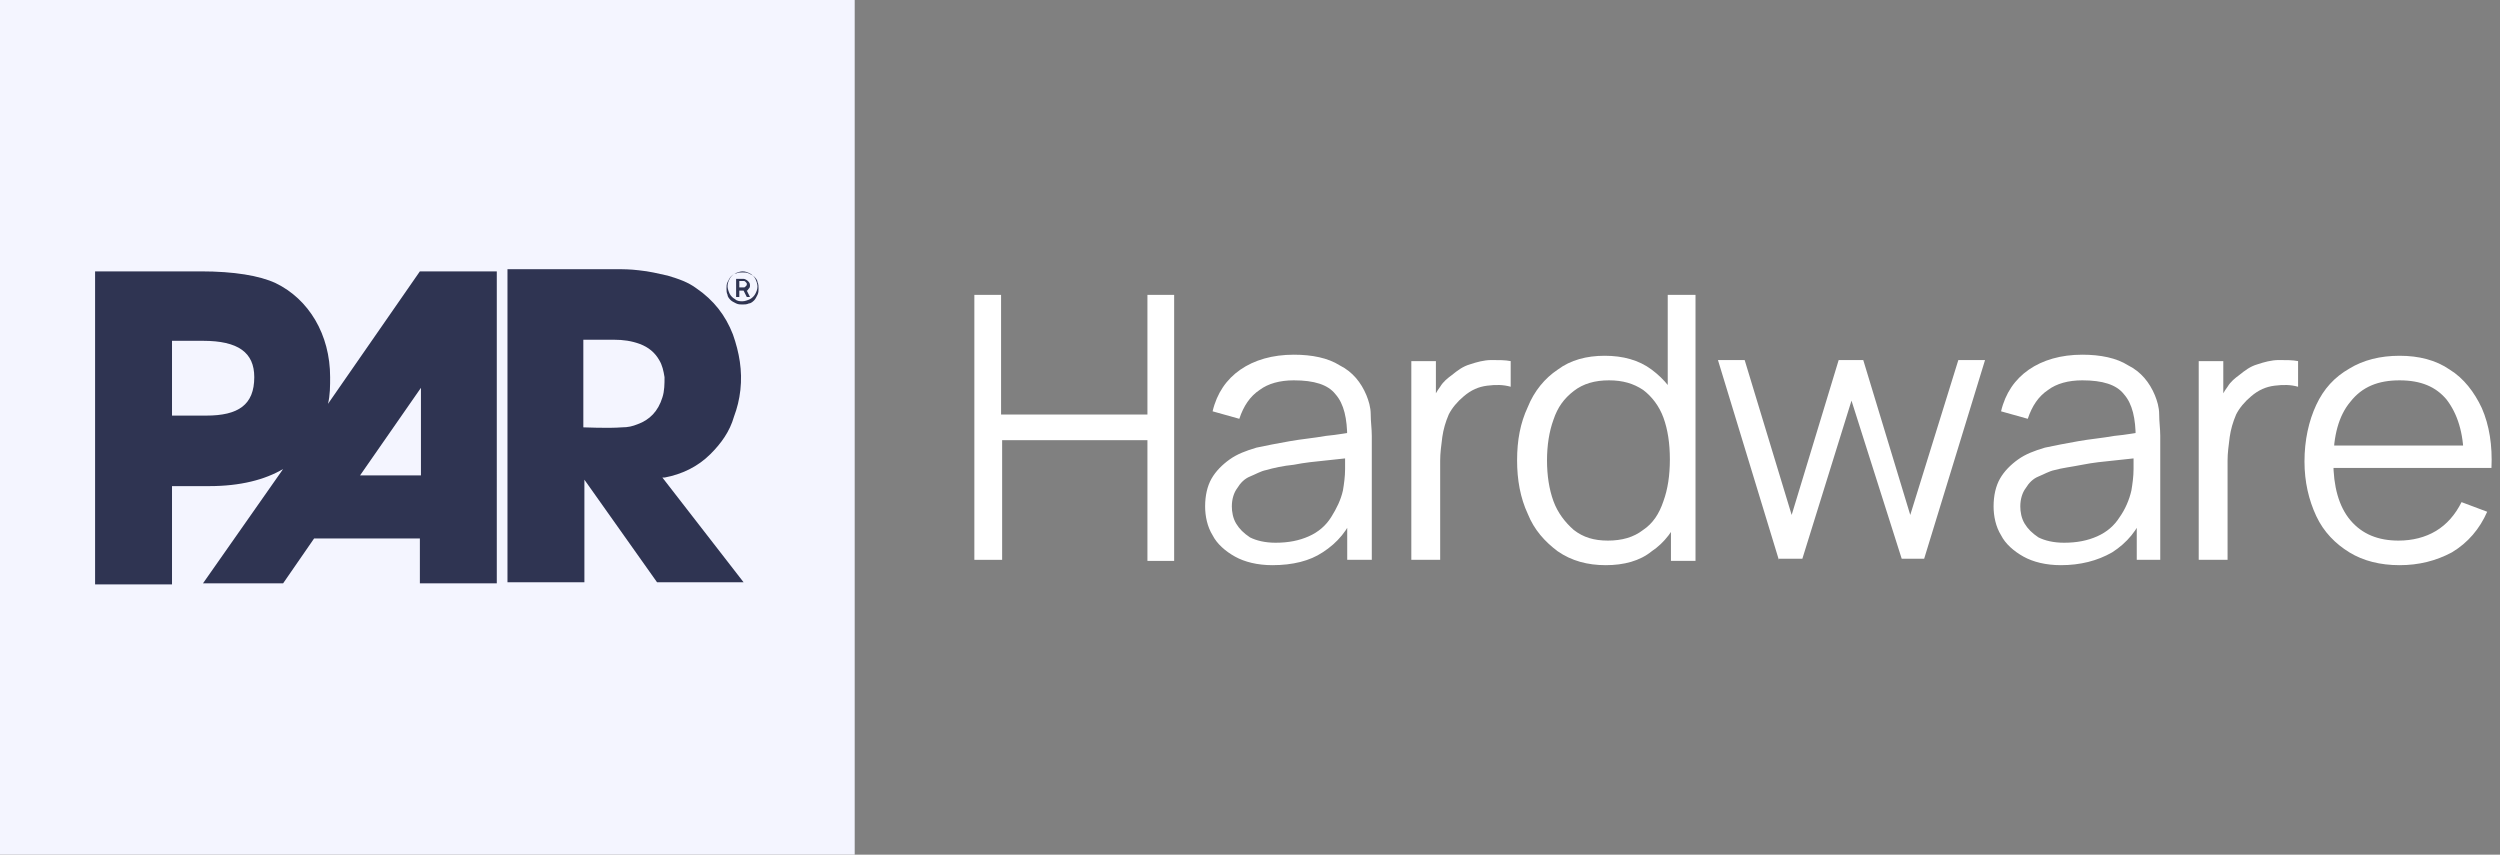
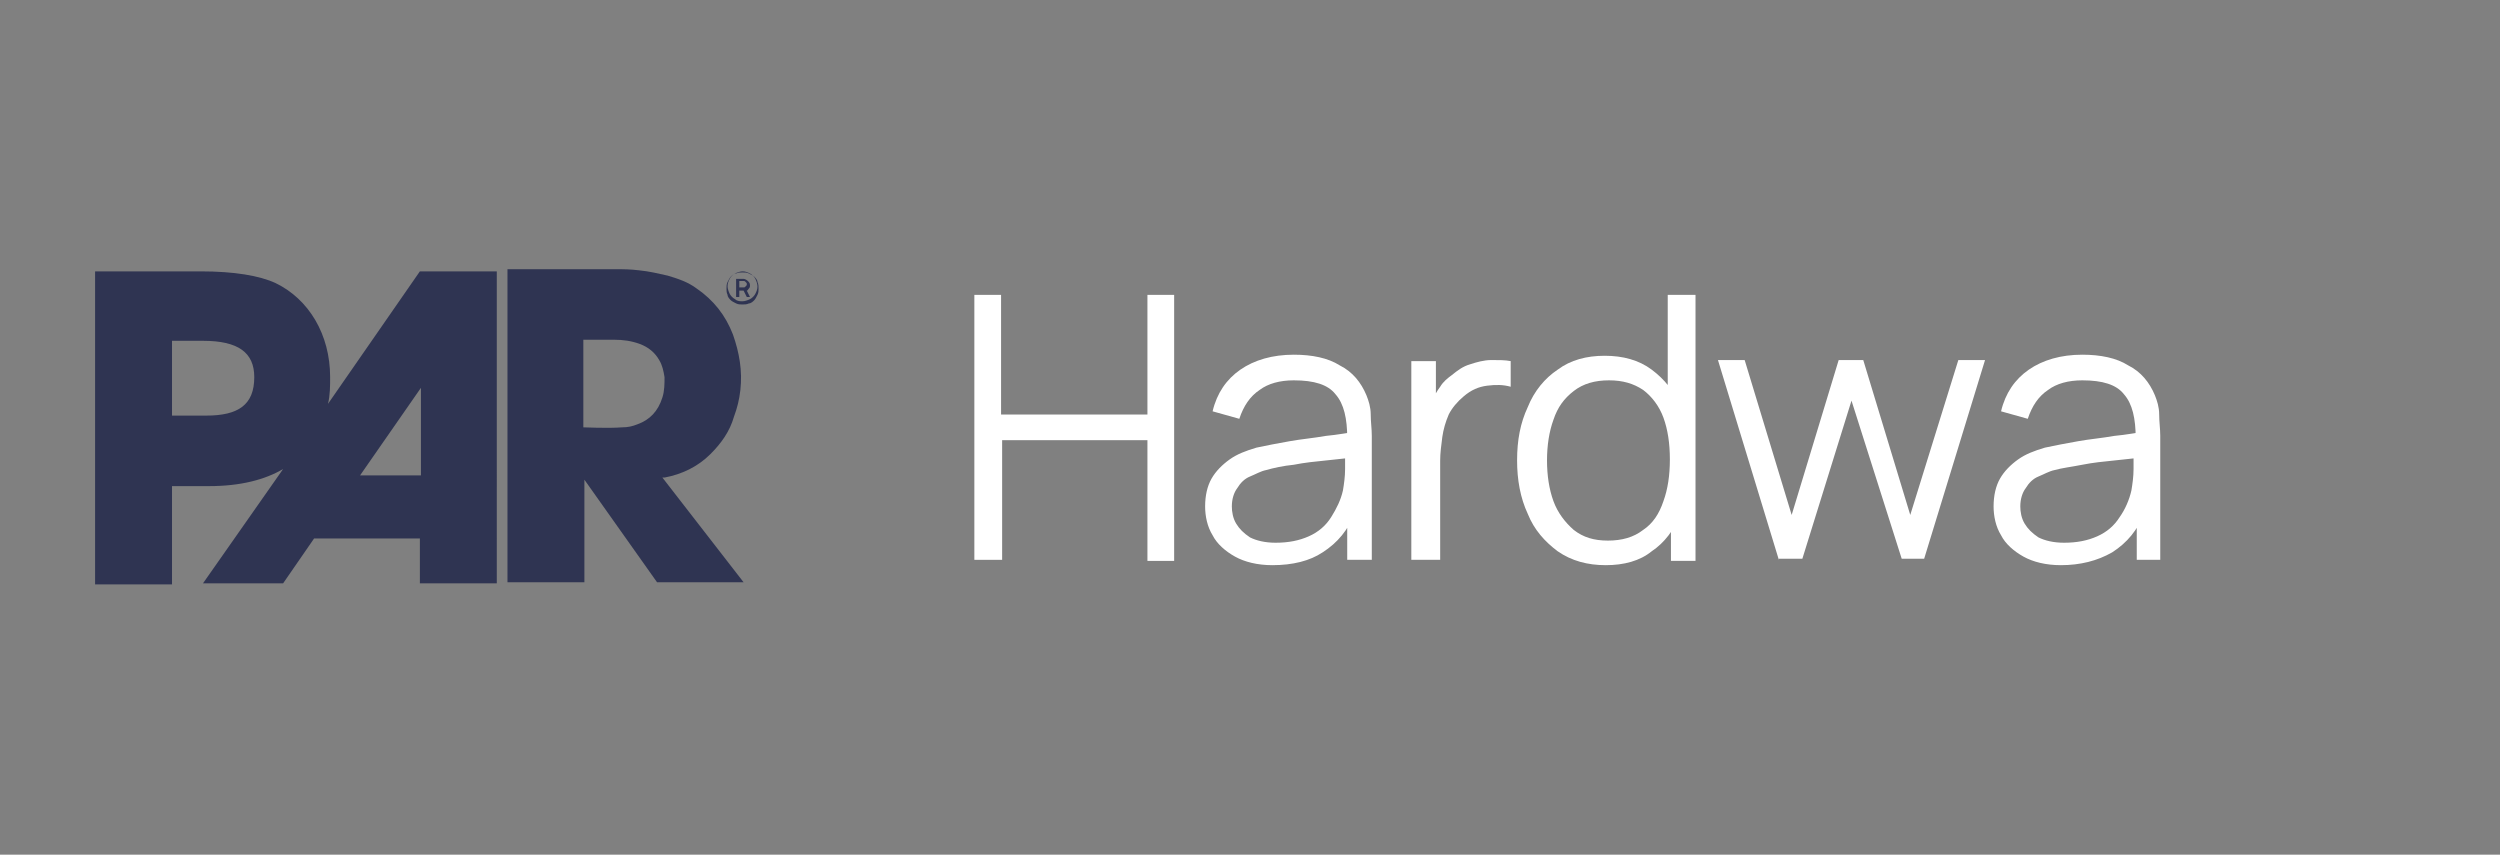
<svg xmlns="http://www.w3.org/2000/svg" id="Layer_1" x="0px" y="0px" viewBox="0 0 234 80" style="enable-background:new 0 0 234 80;" xml:space="preserve">
  <rect x="0" y="0" width="234" height="80" fill="#808080" stroke="none" />
  <style type="text/css"> .st0{fill:#FFFFFF;} .st1{fill:#F4F5FF;} .st2{fill:#2F3452;} </style>
  <g>
    <g>
      <path class="st0" d="M91.2,52.4V27.6h2.5v11.2h13.7V27.6h2.5v24.9h-2.5V41.2H93.8v11.2H91.2z" />
      <path class="st0" d="M119.1,52.9c-1.4,0-2.6-0.3-3.5-0.8c-0.9-0.5-1.7-1.2-2.1-2c-0.5-0.8-0.7-1.8-0.7-2.7c0-1,0.2-1.9,0.6-2.6 c0.4-0.7,1-1.3,1.7-1.8c0.7-0.5,1.5-0.8,2.5-1.1c0.9-0.2,2-0.4,3.1-0.6c1.1-0.2,2.3-0.3,3.4-0.5c1.1-0.1,2.1-0.3,2.9-0.4l-0.9,0.6 c0-1.8-0.3-3.2-1.1-4.1c-0.7-0.9-2-1.3-3.9-1.3c-1.3,0-2.4,0.3-3.2,0.9c-0.9,0.6-1.5,1.5-1.9,2.7l-2.5-0.7c0.4-1.7,1.3-3,2.6-3.9 c1.3-0.9,3-1.4,5-1.4c1.7,0,3.2,0.3,4.3,1c1.2,0.6,2,1.6,2.5,2.8c0.2,0.5,0.4,1.1,0.4,1.8s0.1,1.3,0.1,2v11.6h-2.3v-4.7l0.7,0.3 c-0.6,1.6-1.6,2.8-3,3.7C122.6,52.5,121,52.9,119.1,52.9z M119.4,50.8c1.2,0,2.2-0.2,3.1-0.6c0.9-0.4,1.6-1,2.1-1.8 s0.9-1.6,1.1-2.5c0.1-0.6,0.2-1.3,0.2-2c0-0.7,0-1.3,0-1.6l1,0.5c-0.9,0.1-1.8,0.2-2.8,0.3c-1,0.1-2,0.2-3,0.4 c-1,0.1-1.9,0.3-2.6,0.5c-0.5,0.1-1,0.4-1.5,0.6s-0.9,0.6-1.2,1.1c-0.3,0.4-0.5,1-0.5,1.7c0,0.5,0.1,1.1,0.4,1.6 c0.3,0.5,0.7,0.9,1.3,1.3C117.6,50.6,118.4,50.8,119.4,50.8z" />
      <path class="st0" d="M132.1,52.4V33.8h2.3v4.5l-0.4-0.6c0.2-0.6,0.5-1.1,0.8-1.5c0.3-0.5,0.7-0.8,1.1-1.1c0.5-0.4,1-0.8,1.7-1 c0.6-0.2,1.3-0.4,2-0.4c0.7,0,1.3,0,1.8,0.1v2.4c-0.7-0.2-1.4-0.2-2.2-0.1c-0.8,0.1-1.5,0.4-2.2,1c-0.6,0.5-1.1,1.1-1.4,1.7 c-0.3,0.7-0.5,1.4-0.6,2.1c-0.1,0.8-0.2,1.5-0.2,2.2v9.3H132.1z" />
      <path class="st0" d="M150.3,52.9c-1.7,0-3.2-0.4-4.5-1.3c-1.2-0.9-2.2-2-2.8-3.5c-0.7-1.5-1-3.2-1-5c0-1.9,0.3-3.5,1-5 c0.6-1.5,1.6-2.7,2.8-3.5c1.2-0.9,2.7-1.3,4.4-1.3c1.7,0,3.2,0.4,4.4,1.3c1.2,0.9,2.1,2,2.7,3.5c0.6,1.5,0.9,3.2,0.9,5 c0,1.9-0.3,3.5-0.9,5c-0.6,1.5-1.5,2.7-2.7,3.5C153.5,52.5,152,52.9,150.3,52.9z M150.5,50.6c1.3,0,2.4-0.3,3.3-1 c0.9-0.6,1.5-1.5,1.9-2.7c0.4-1.1,0.6-2.4,0.6-3.9c0-1.5-0.2-2.8-0.6-3.9c-0.4-1.1-1.1-2-1.9-2.6c-0.9-0.6-1.9-0.9-3.2-0.9 c-1.3,0-2.4,0.3-3.3,1c-0.9,0.7-1.5,1.5-1.9,2.7c-0.4,1.1-0.6,2.4-0.6,3.8c0,1.4,0.2,2.7,0.6,3.8c0.4,1.1,1.1,2,1.9,2.7 C148.2,50.3,149.2,50.6,150.5,50.6z M156.4,52.4v-14h-0.3V27.6h2.6v24.9H156.4z" />
      <path class="st0" d="M166.5,52.4l-5.7-18.7l2.5,0l4.4,14.5l4.4-14.5h2.3l4.4,14.5l4.5-14.5h2.5l-5.7,18.6H178l-4.7-14.8l-4.6,14.8 H166.5z" />
      <path class="st0" d="M192.9,52.9c-1.4,0-2.6-0.3-3.5-0.8c-0.9-0.5-1.7-1.2-2.1-2c-0.5-0.8-0.7-1.8-0.7-2.7c0-1,0.2-1.9,0.6-2.6 c0.4-0.7,1-1.3,1.7-1.8c0.7-0.5,1.5-0.8,2.5-1.1c0.9-0.2,2-0.4,3.1-0.6c1.1-0.2,2.3-0.3,3.4-0.5c1.1-0.1,2.1-0.3,2.9-0.4l-0.9,0.6 c0-1.8-0.3-3.2-1.1-4.1c-0.7-0.9-2-1.3-3.9-1.3c-1.3,0-2.4,0.3-3.2,0.9c-0.9,0.6-1.5,1.5-1.9,2.7l-2.5-0.7c0.4-1.7,1.3-3,2.6-3.9 c1.3-0.9,3-1.4,5-1.4c1.7,0,3.2,0.3,4.3,1c1.2,0.6,2,1.6,2.5,2.8c0.2,0.5,0.4,1.1,0.4,1.8s0.1,1.3,0.1,2v11.6H200v-4.7l0.7,0.3 c-0.6,1.6-1.6,2.8-3,3.7C196.3,52.5,194.7,52.9,192.9,52.9z M193.2,50.8c1.2,0,2.2-0.2,3.1-0.6c0.9-0.4,1.6-1,2.1-1.8 c0.5-0.7,0.9-1.6,1.1-2.5c0.1-0.6,0.2-1.3,0.2-2c0-0.7,0-1.3,0-1.6l1,0.5c-0.9,0.1-1.8,0.2-2.8,0.3c-1,0.1-2,0.2-3,0.4 s-1.9,0.3-2.6,0.5c-0.5,0.1-1,0.4-1.5,0.6s-0.9,0.6-1.2,1.1c-0.3,0.4-0.5,1-0.5,1.7c0,0.5,0.1,1.1,0.4,1.6 c0.3,0.5,0.7,0.9,1.3,1.3C191.4,50.6,192.2,50.8,193.2,50.8z" />
-       <path class="st0" d="M205.8,52.4V33.8h2.3v4.5l-0.4-0.6c0.2-0.6,0.5-1.1,0.8-1.5c0.3-0.5,0.7-0.8,1.1-1.1c0.5-0.4,1-0.8,1.7-1 c0.6-0.2,1.3-0.4,2-0.4c0.7,0,1.3,0,1.8,0.1v2.4c-0.7-0.2-1.4-0.2-2.2-0.1c-0.8,0.1-1.5,0.4-2.2,1c-0.6,0.5-1.1,1.1-1.4,1.7 c-0.3,0.7-0.5,1.4-0.6,2.1c-0.1,0.8-0.2,1.5-0.2,2.2v9.3H205.8z" />
-       <path class="st0" d="M224.6,52.9c-1.8,0-3.4-0.4-4.7-1.2c-1.3-0.8-2.4-1.9-3.1-3.4c-0.7-1.5-1.1-3.2-1.1-5.1c0-2,0.4-3.8,1.1-5.3 c0.7-1.5,1.7-2.6,3.1-3.4c1.3-0.8,2.9-1.2,4.7-1.2c1.8,0,3.4,0.4,4.7,1.3c1.3,0.8,2.3,2.1,3,3.6c0.7,1.6,1,3.5,0.9,5.6h-2.6v-0.9 c0-2.4-0.6-4.2-1.6-5.5c-1-1.2-2.4-1.8-4.4-1.8c-2,0-3.5,0.6-4.6,2c-1.1,1.3-1.6,3.2-1.6,5.6c0,2.3,0.5,4.2,1.6,5.5 c1.1,1.3,2.6,1.9,4.5,1.9c1.3,0,2.5-0.3,3.5-0.9c1-0.6,1.8-1.5,2.4-2.7l2.4,0.9c-0.7,1.6-1.8,2.9-3.3,3.8 C228,52.5,226.4,52.9,224.6,52.9z M217.5,43.8v-2.1h14.2v2.1H217.5z" />
    </g>
-     <rect x="0" y="0" class="st1" width="80" height="80" />
    <g>
      <path class="st2" d="M39.4,44.5h-5.7l5.7-8.2V44.5z M19.3,38.9h-3.2v-7H19c3.3,0,4.8,1.1,4.8,3.4C23.8,37.9,22.3,38.9,19.3,38.9 M30.7,37.8c0.2-0.8,0.2-1.7,0.2-2.5c0-4-2-7.3-5.1-8.8c-1.5-0.7-3.9-1.1-7-1.1H8.9v29.3h7.2v-9.2h3.5c2.9,0,5.2-0.6,6.9-1.6h0 L19,54.6h7.5l2.9-4.2l9.9,0v4.2l7.2,0V25.4l-7.2,0L30.7,37.8z" />
      <path class="st2" d="M59.7,39.7c-0.5,0.2-0.9,0.3-1.5,0.3c-1.2,0.1-3.6,0-3.6,0v-8.2l2.9,0c0.8,0,1.6,0.1,2.4,0.4 c0.8,0.3,1.4,0.8,1.8,1.5c0.3,0.5,0.4,1,0.5,1.6c0,0.6,0,1.3-0.2,1.9C61.6,38.5,60.8,39.3,59.7,39.7 M62,44.7l0.2,0 c1.6-0.3,3.1-1,4.3-2.2c1-1,1.8-2.1,2.2-3.5c0.3-0.8,0.5-1.6,0.6-2.5c0.2-1.8-0.1-3.5-0.7-5.2c-0.7-1.8-1.8-3.2-3.4-4.3 c-0.8-0.6-1.7-0.9-2.7-1.2c-0.9-0.2-1.7-0.4-2.7-0.5c-0.8-0.1-1.6-0.1-1.6-0.1l-10.7,0v29.3h7.2v-9.6l6.8,9.6l8.1,0L62,44.7z" />
      <g>
        <path class="st2" d="M69.5,28.5c-0.2,0-0.4,0-0.6-0.1c-0.2-0.1-0.4-0.2-0.5-0.3c-0.1-0.1-0.3-0.3-0.3-0.5 c-0.1-0.2-0.1-0.4-0.1-0.6c0-0.2,0-0.4,0.1-0.6c0.1-0.2,0.2-0.4,0.3-0.5c0.1-0.1,0.3-0.3,0.5-0.3c0.2-0.1,0.4-0.1,0.6-0.1 c0.2,0,0.4,0,0.6,0.1c0.2,0.1,0.4,0.2,0.5,0.3c0.1,0.1,0.3,0.3,0.3,0.5c0.1,0.2,0.1,0.4,0.1,0.6c0,0.2,0,0.4-0.1,0.6 c-0.1,0.2-0.2,0.4-0.3,0.5c-0.1,0.1-0.3,0.3-0.5,0.3C69.9,28.5,69.7,28.5,69.5,28.5z M69.5,28.2c0.2,0,0.5-0.1,0.7-0.2 c0.2-0.1,0.4-0.3,0.5-0.5c0.1-0.2,0.2-0.4,0.2-0.7c0-0.2-0.1-0.5-0.2-0.7s-0.3-0.4-0.5-0.5c-0.2-0.1-0.4-0.2-0.7-0.2 c-0.2,0-0.5,0.1-0.7,0.2c-0.2,0.1-0.4,0.3-0.5,0.5s-0.2,0.4-0.2,0.7c0,0.2,0.1,0.5,0.2,0.7c0.1,0.2,0.3,0.4,0.5,0.5 C69,28.2,69.3,28.2,69.5,28.2z M68.9,27.7v-1.6h0.7c0.1,0,0.3,0.1,0.4,0.2c0.1,0.1,0.2,0.2,0.2,0.4c0,0.1,0,0.2-0.1,0.3 s-0.1,0.2-0.2,0.2l0.3,0.6h-0.3l-0.3-0.6h-0.4v0.6H68.9z M69.2,26.9h0.4c0.1,0,0.1,0,0.2-0.1c0.1-0.1,0.1-0.1,0.1-0.2 c0-0.1,0-0.1-0.1-0.2c-0.1-0.1-0.1-0.1-0.2-0.1h-0.4V26.9z" />
      </g>
    </g>
  </g>
</svg>